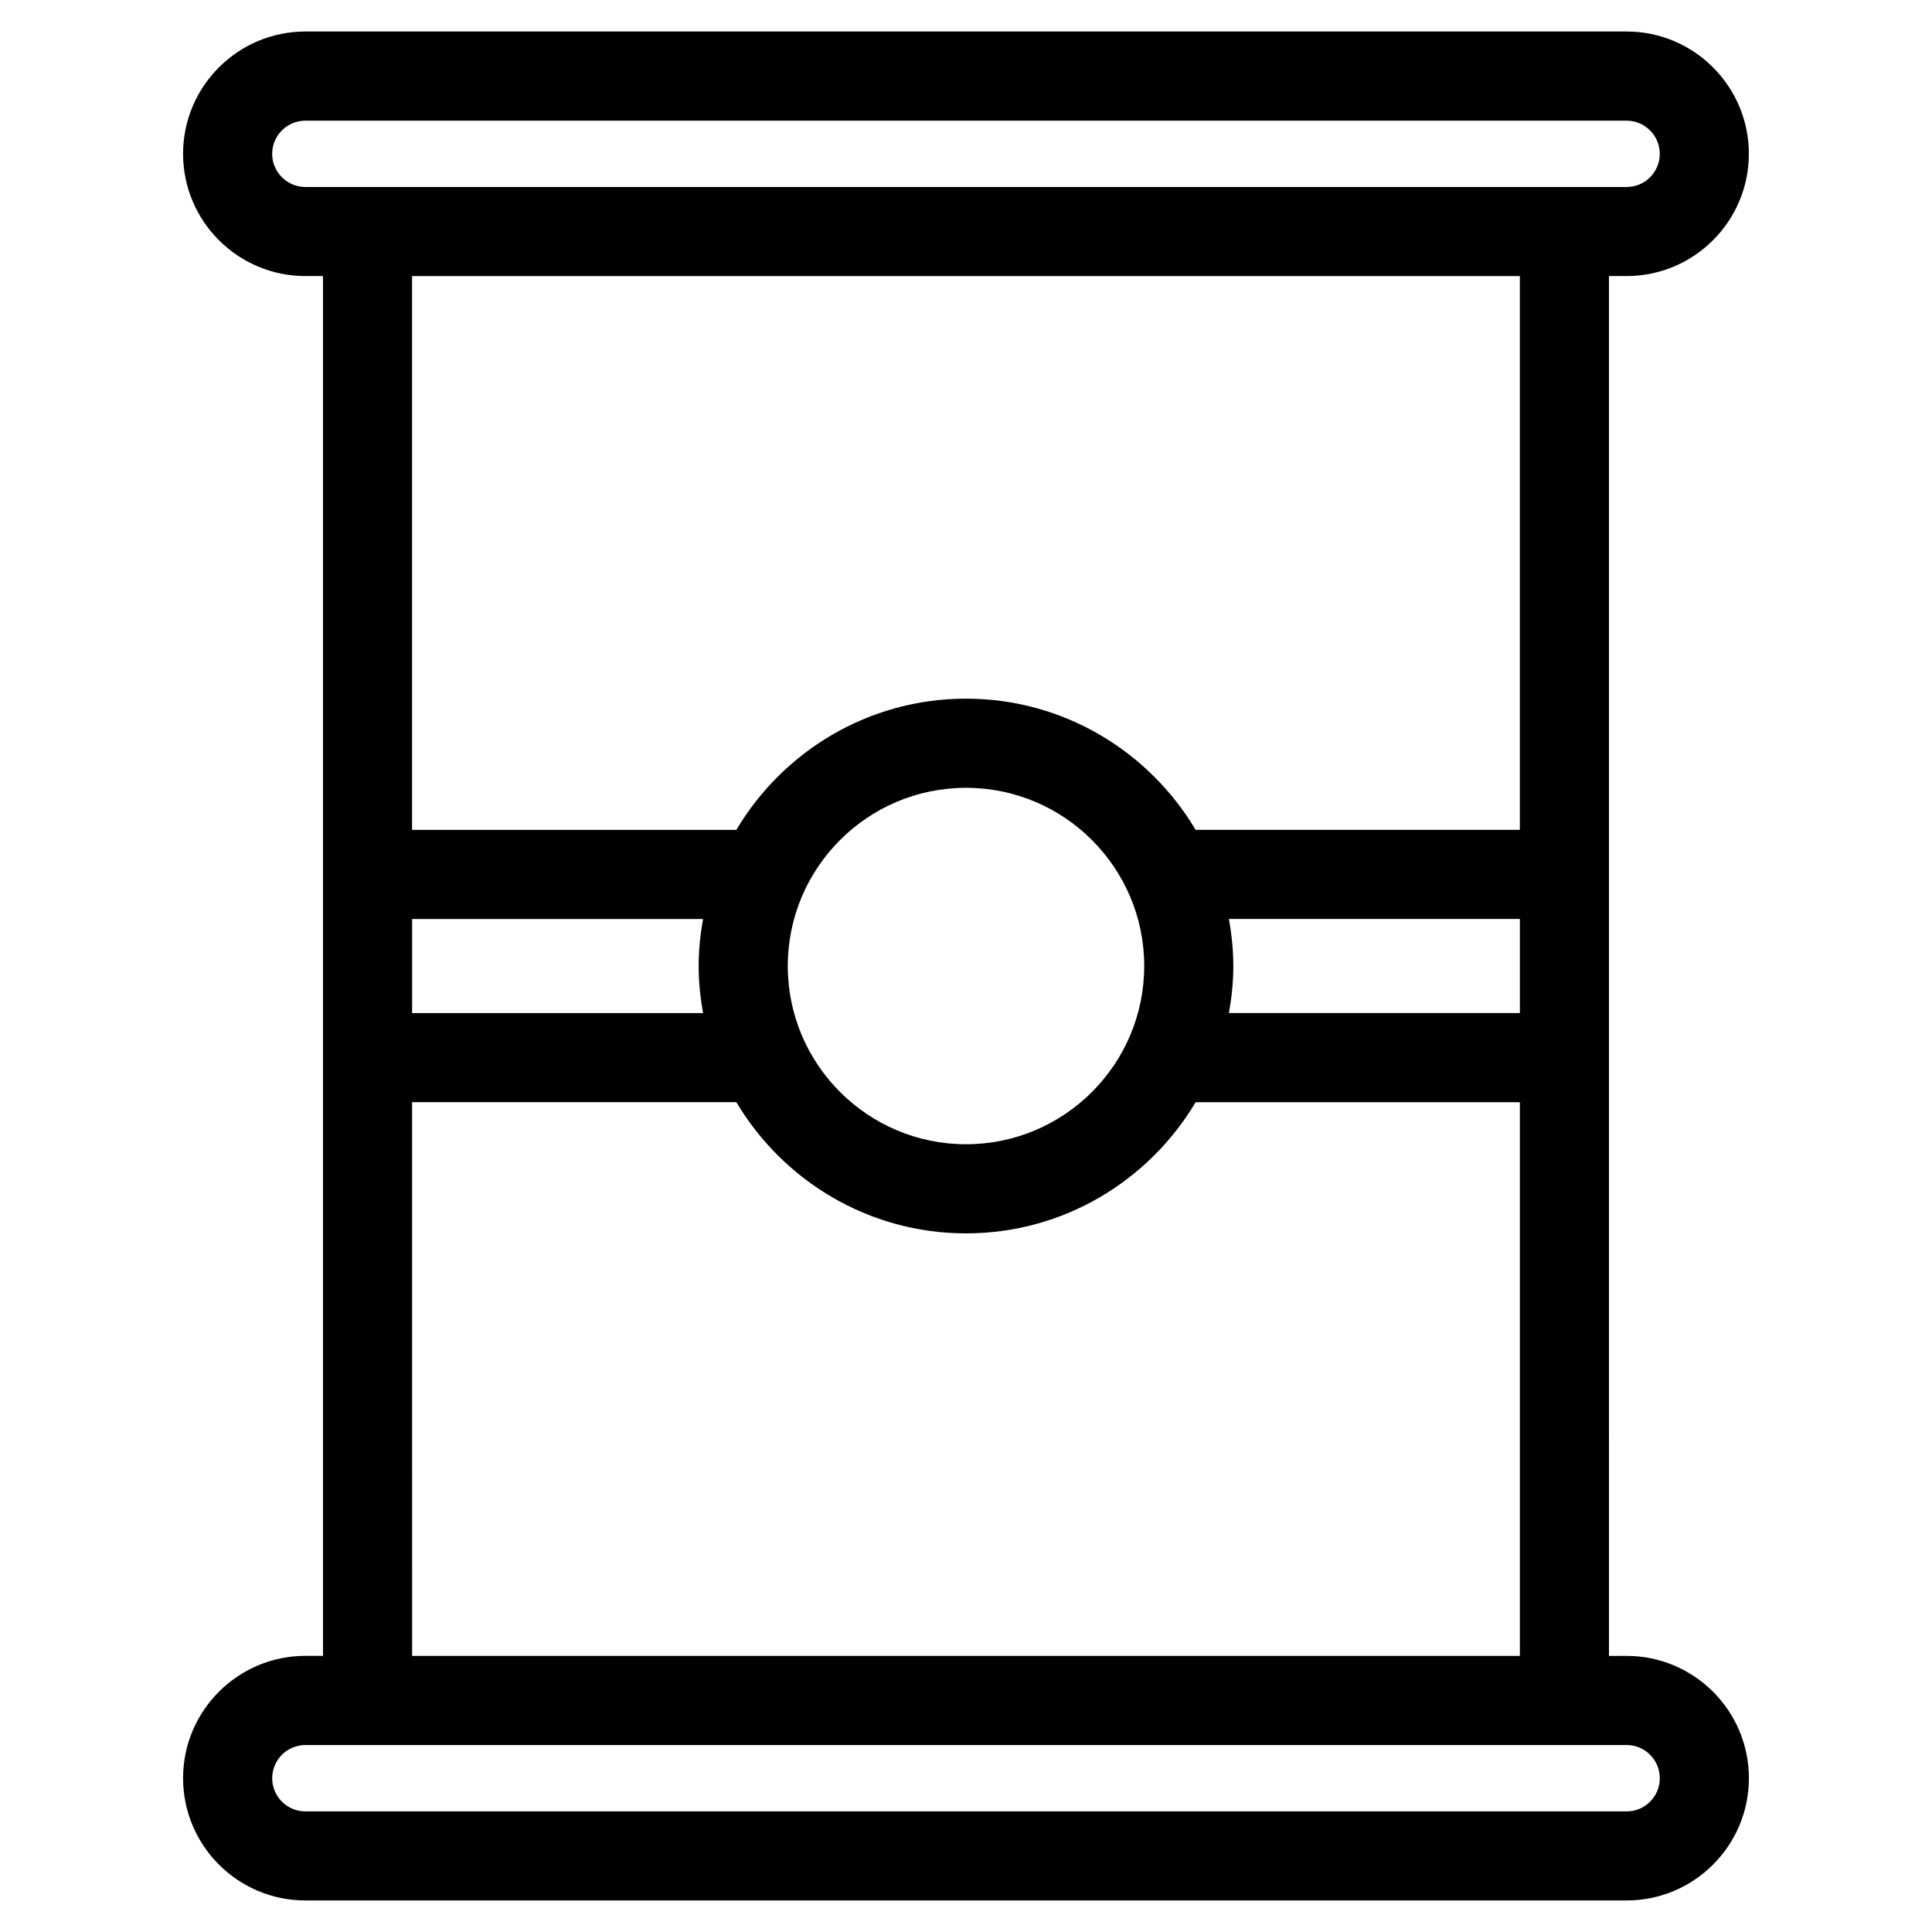
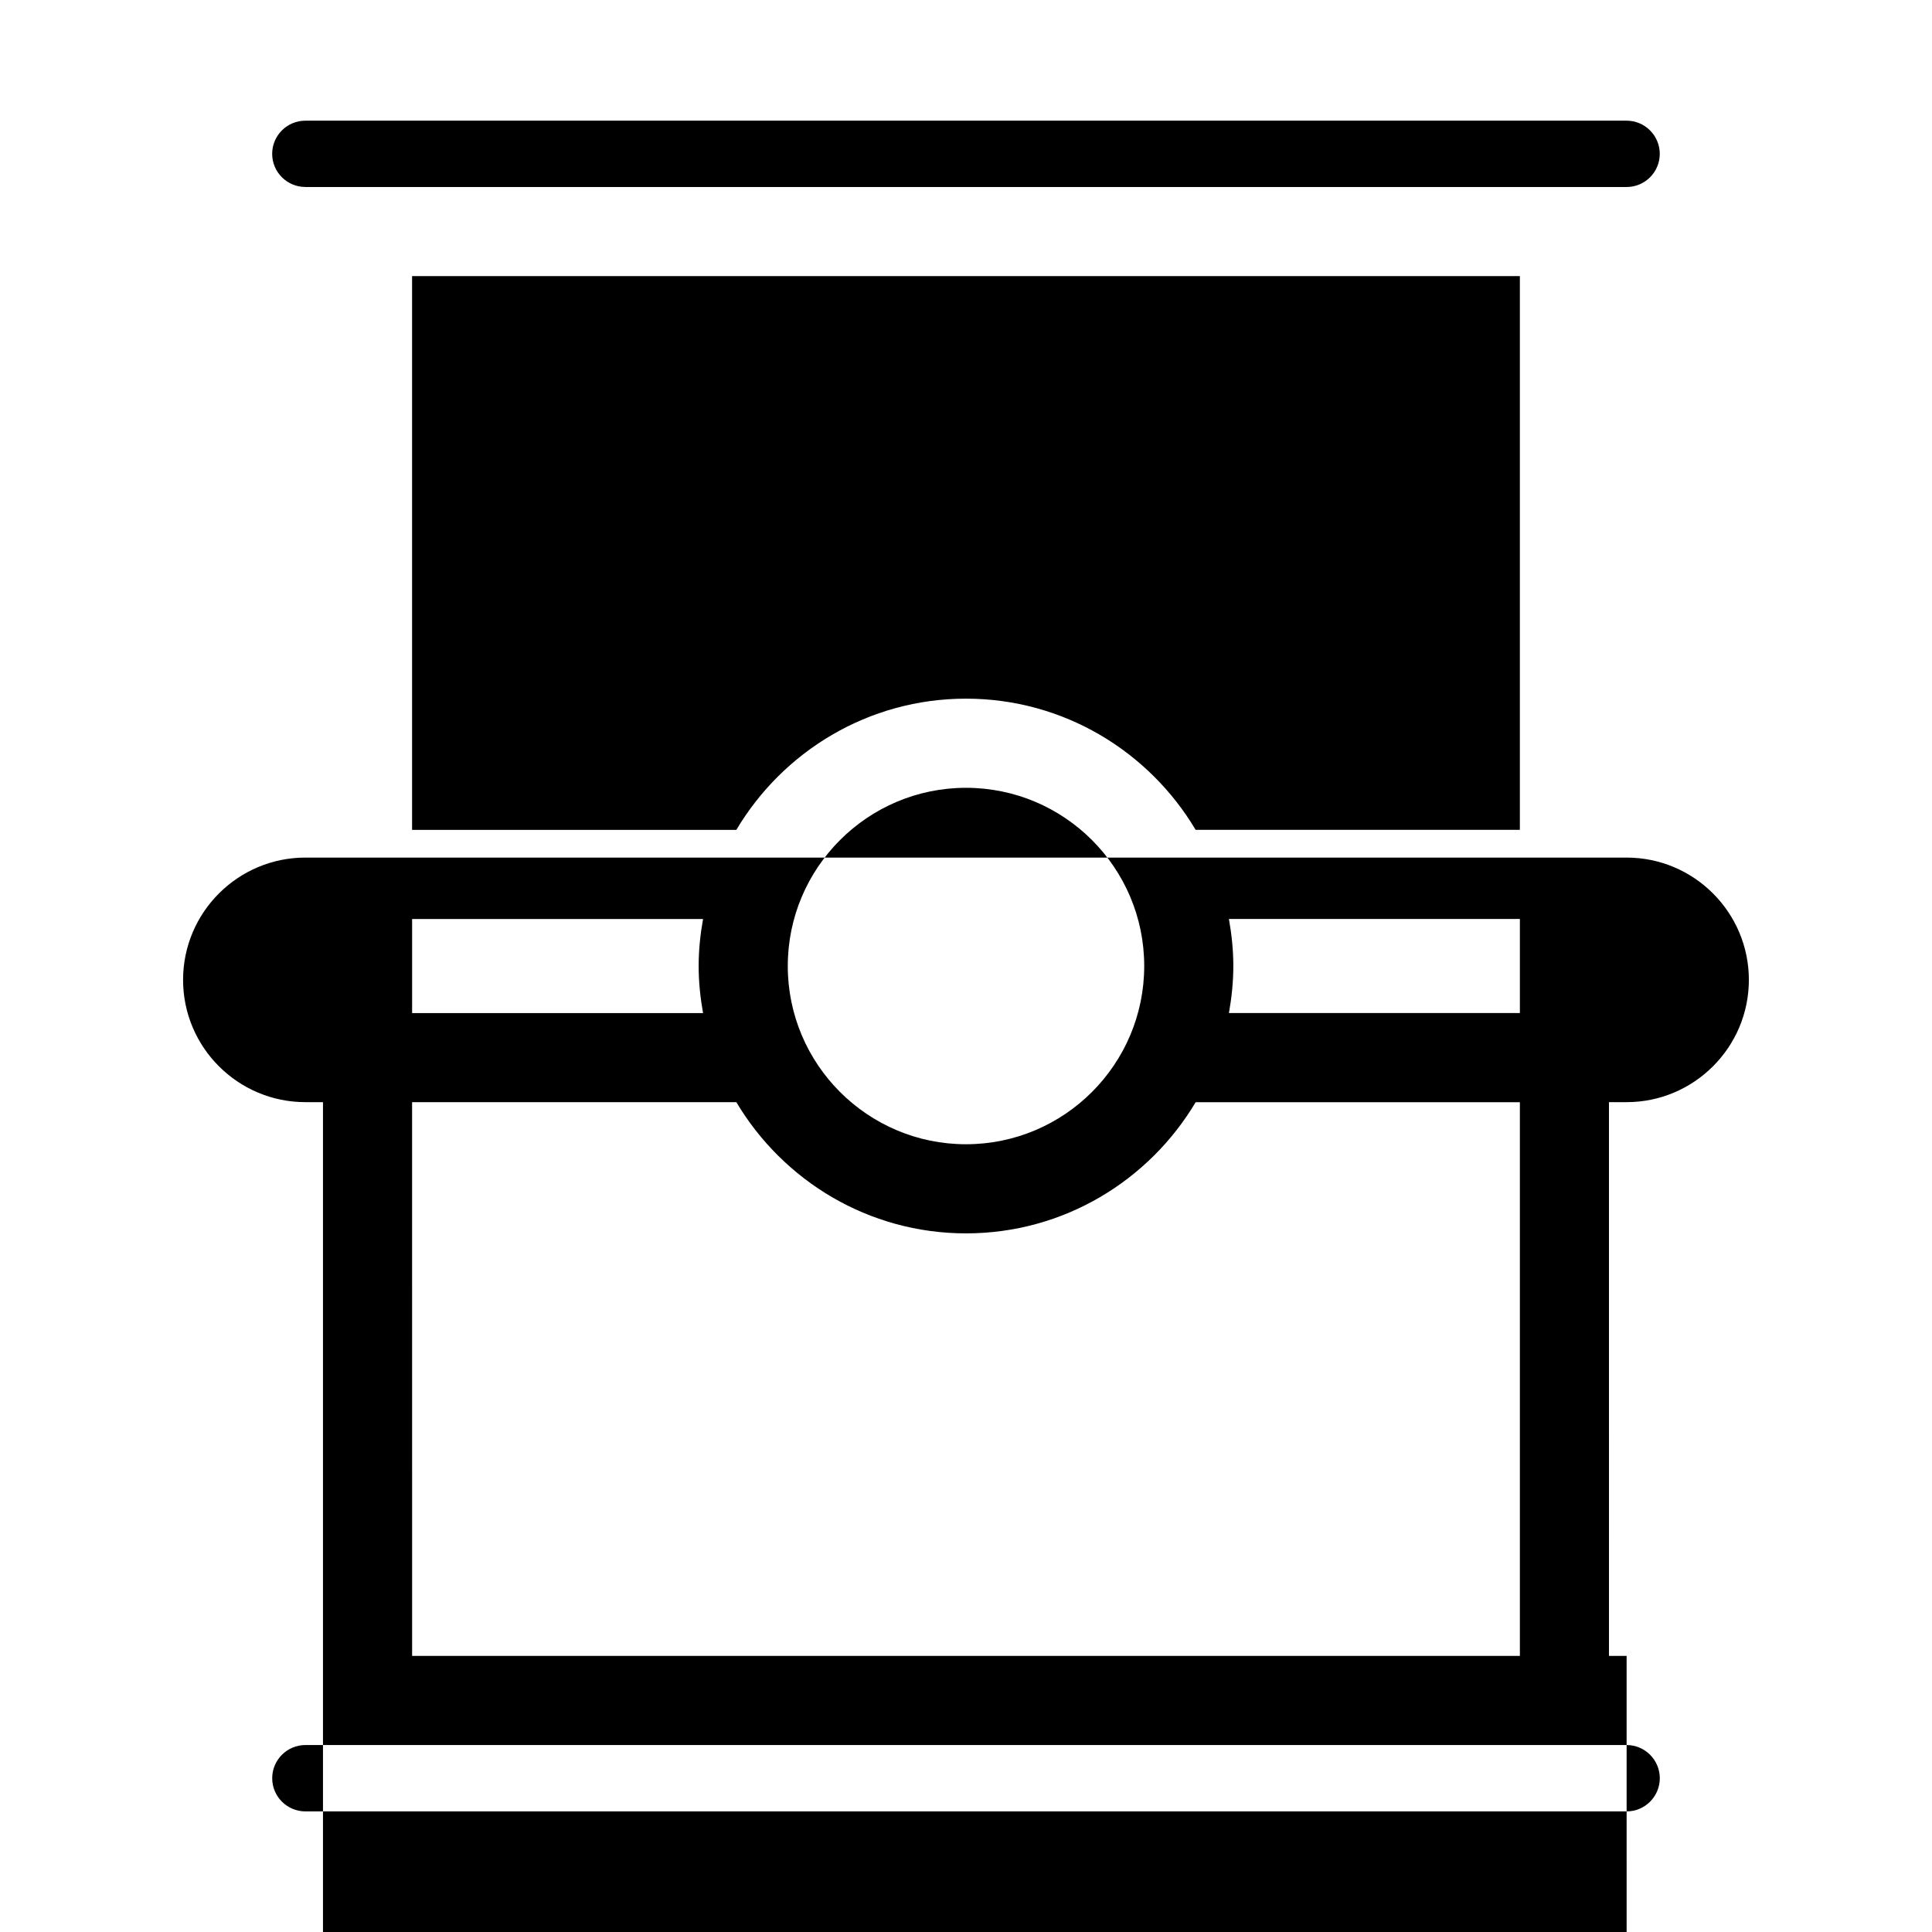
<svg xmlns="http://www.w3.org/2000/svg" fill="#000000" width="800px" height="800px" version="1.1" viewBox="144 144 512 512">
-   <path d="m575.07 582.83h-4.676l-0.004-146.75v-218.92h4.676c17.871 0 32.402-14.539 32.402-32.402 0-17.871-14.539-32.41-32.402-32.41h-350.14c-17.871 0-32.41 14.539-32.41 32.41 0 17.871 14.539 32.402 32.41 32.402h4.668v365.66h-4.668c-17.871 0-32.41 14.539-32.41 32.41 0 17.871 14.539 32.41 32.41 32.41h350.15c17.871 0 32.402-14.539 32.402-32.41-0.004-17.871-14.535-32.402-32.402-32.402zm-105.39-195.29h77.105v24.93h-77.105c0.715-4.059 1.164-8.207 1.164-12.465 0-4.262-0.449-8.41-1.164-12.465zm-244.76-193.99c-4.848 0-8.793-3.938-8.793-8.785 0-4.848 3.949-8.785 8.793-8.785h350.15c4.84 0 8.785 3.945 8.785 8.793 0 4.848-3.945 8.785-8.785 8.785h-350.15zm321.86 23.617v146.75h-85.926c-12.355-20.773-34.973-34.766-60.855-34.766s-48.5 13.988-60.859 34.77l-85.934 0.004v-146.76zm-99.551 182.84c0 26.047-21.184 47.23-47.23 47.23s-47.23-21.184-47.23-47.23 21.184-47.23 47.23-47.23c26.047-0.004 47.23 21.18 47.23 47.23zm-116.91 12.469h-77.105v-24.93h77.105c-0.727 4.051-1.168 8.199-1.168 12.461 0 4.258 0.441 8.406 1.168 12.469zm-77.109 23.613h85.93c12.371 20.777 34.988 34.766 60.863 34.766 25.883 0 48.492-13.988 60.859-34.762h85.922v146.74h-293.57zm321.87 187.95h-350.15c-4.848 0-8.793-3.945-8.793-8.793s3.945-8.793 8.793-8.793h350.15c4.84 0 8.785 3.945 8.785 8.793 0 4.852-3.945 8.793-8.785 8.793z" />
+   <path d="m575.07 582.83h-4.676l-0.004-146.75h4.676c17.871 0 32.402-14.539 32.402-32.402 0-17.871-14.539-32.41-32.402-32.41h-350.14c-17.871 0-32.41 14.539-32.41 32.41 0 17.871 14.539 32.402 32.41 32.402h4.668v365.66h-4.668c-17.871 0-32.41 14.539-32.41 32.41 0 17.871 14.539 32.41 32.41 32.41h350.15c17.871 0 32.402-14.539 32.402-32.41-0.004-17.871-14.535-32.402-32.402-32.402zm-105.39-195.29h77.105v24.93h-77.105c0.715-4.059 1.164-8.207 1.164-12.465 0-4.262-0.449-8.41-1.164-12.465zm-244.76-193.99c-4.848 0-8.793-3.938-8.793-8.785 0-4.848 3.949-8.785 8.793-8.785h350.15c4.84 0 8.785 3.945 8.785 8.793 0 4.848-3.945 8.785-8.785 8.785h-350.15zm321.86 23.617v146.75h-85.926c-12.355-20.773-34.973-34.766-60.855-34.766s-48.5 13.988-60.859 34.77l-85.934 0.004v-146.76zm-99.551 182.84c0 26.047-21.184 47.23-47.23 47.23s-47.23-21.184-47.23-47.23 21.184-47.23 47.23-47.23c26.047-0.004 47.23 21.18 47.23 47.23zm-116.91 12.469h-77.105v-24.93h77.105c-0.727 4.051-1.168 8.199-1.168 12.461 0 4.258 0.441 8.406 1.168 12.469zm-77.109 23.613h85.93c12.371 20.777 34.988 34.766 60.863 34.766 25.883 0 48.492-13.988 60.859-34.762h85.922v146.74h-293.57zm321.87 187.95h-350.15c-4.848 0-8.793-3.945-8.793-8.793s3.945-8.793 8.793-8.793h350.15c4.84 0 8.785 3.945 8.785 8.793 0 4.852-3.945 8.793-8.785 8.793z" />
</svg>